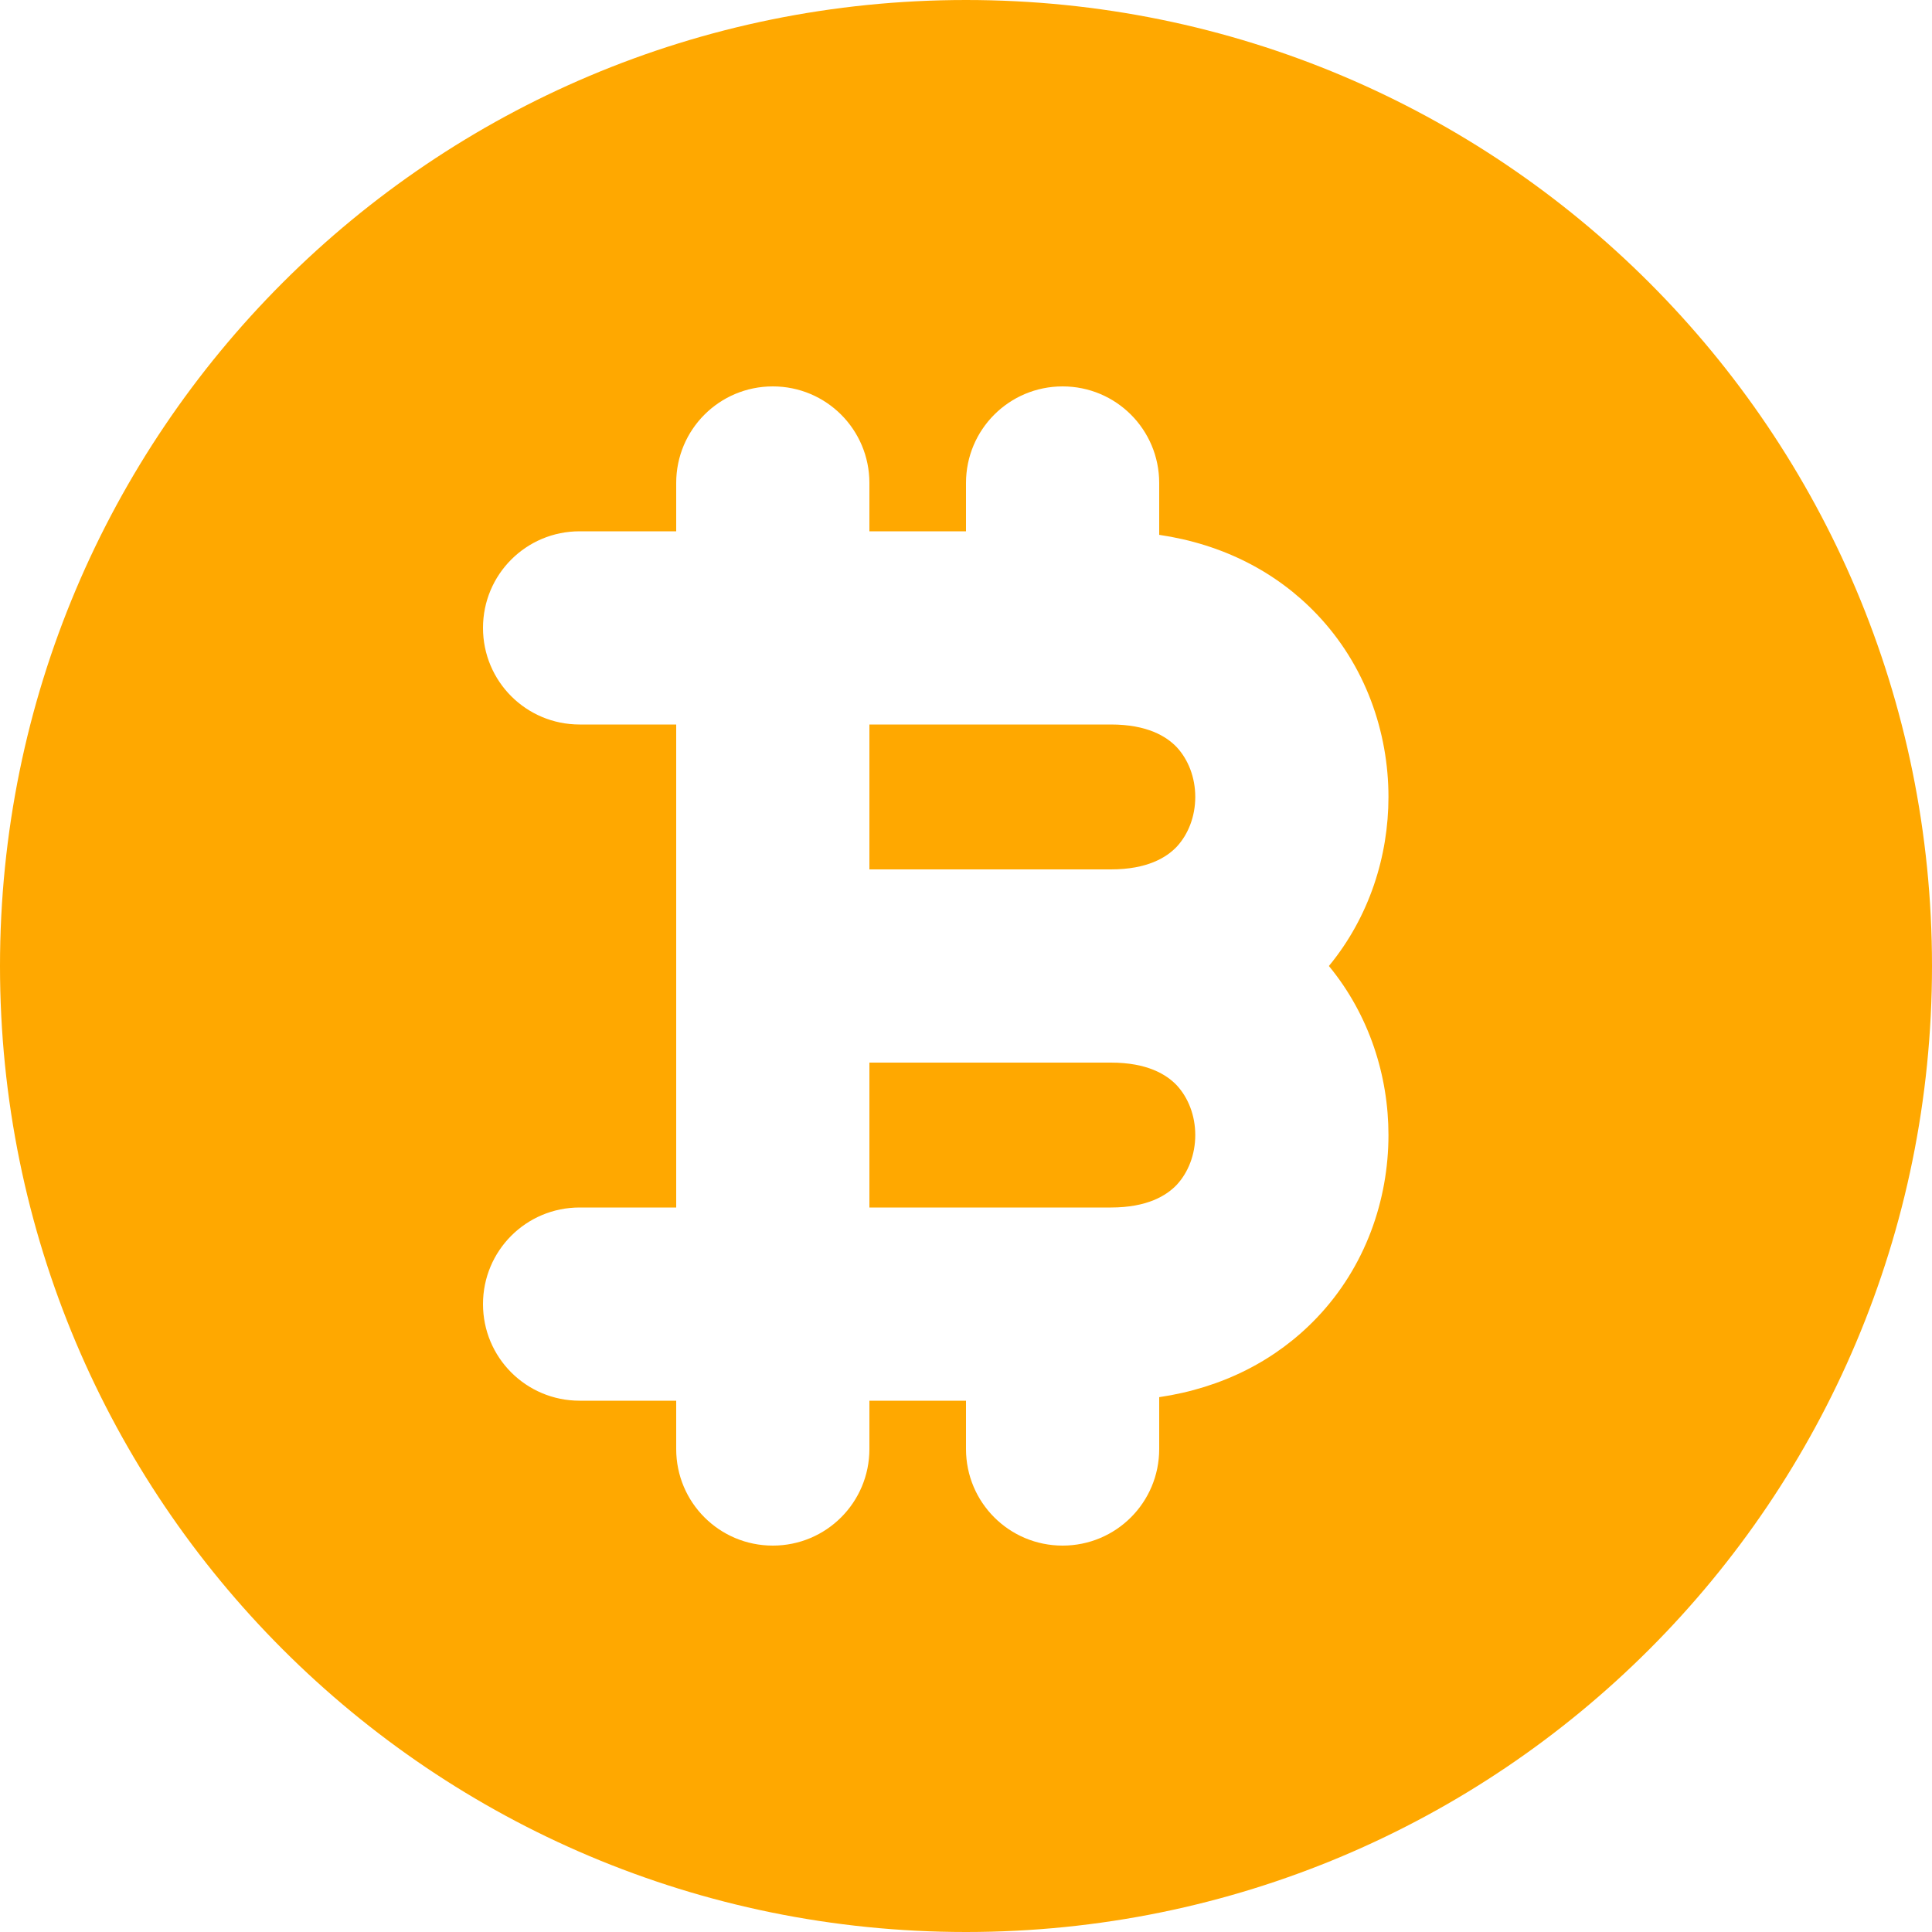
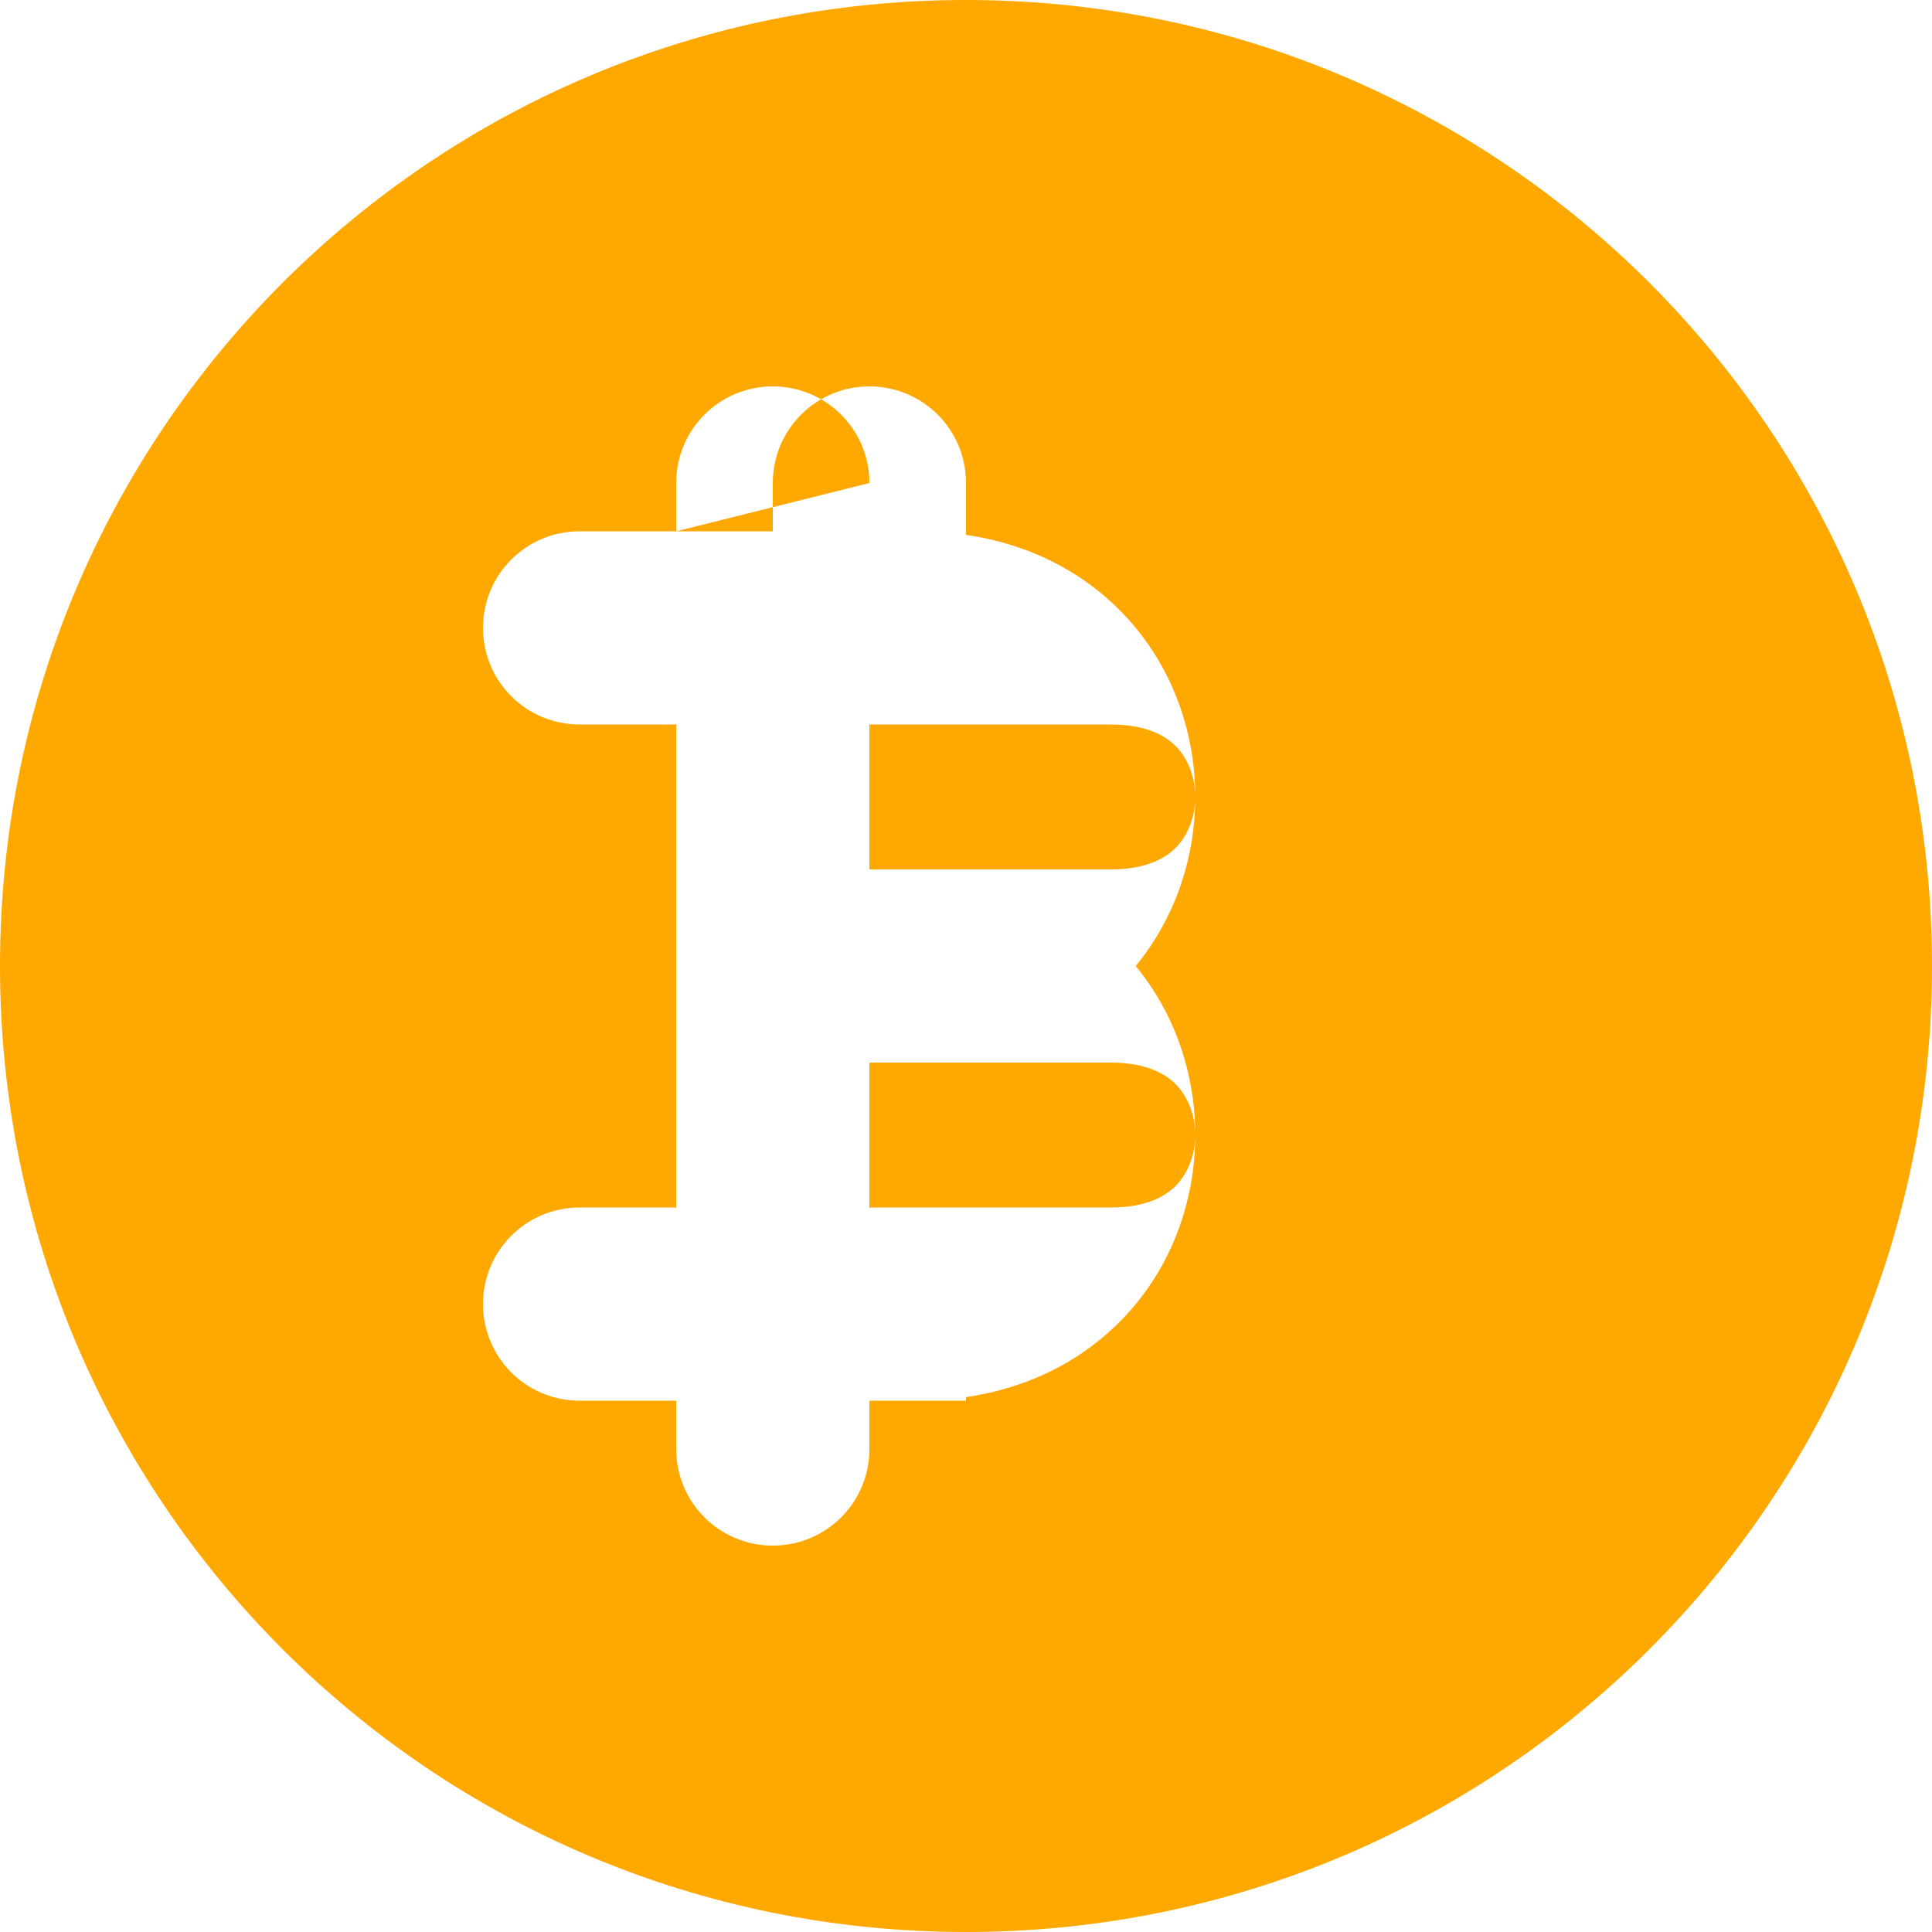
<svg xmlns="http://www.w3.org/2000/svg" version="1.2" viewBox="0 0 600 600" width="600" height="600">
  <title>favicon-svg</title>
  <style>
		.s0 { fill: #ffa800 } 
	</style>
-   <path id="Layer" fill-rule="evenodd" class="s0" d="m300 600c-165.9 0-300-134.1-300-300 0-165.9 134.1-300 300-300 165.9 0 300 134.1 300 300 0 165.9-134.1 300-300 300zm-30-450c0-16.6-13.4-30-30-30-16.6 0-30 13.4-30 30v15h-30c-16.6 0-30 13.4-30 30 0 16.6 13.4 30 30 30h30v150h-30c-16.6 0-30 13.4-30 30 0 16.6 13.4 30 30 30h30v15c0 16.6 13.4 30 30 30 16.6 0 30-13.4 30-30v-15h30v15c0 16.6 13.4 30 30 30 16.6 0 30-13.4 30-30v-16.1c19.7-2.9 36.4-11.5 48.9-24.6 15.2-15.9 22.3-36.7 22.3-56.8 0-18.3-5.9-37.2-18.5-52.5 12.6-15.3 18.5-34.2 18.5-52.5 0-20.1-7.1-40.9-22.3-56.8-12.5-13.1-29.2-21.7-48.9-24.6v-16.1c0-16.6-13.4-30-30-30-16.6 0-30 13.4-30 30v15h-30zm0 120v-45h75c11.3 0 17.3 3.7 20.5 7.1 3.5 3.8 5.7 9.3 5.7 15.4 0 6.1-2.2 11.6-5.7 15.4-3.2 3.4-9.2 7.1-20.5 7.1zm0 105v-45h75c11.3 0 17.3 3.7 20.5 7.1 3.5 3.8 5.7 9.3 5.7 15.4 0 6.1-2.2 11.6-5.7 15.4-3.2 3.4-9.2 7.1-20.5 7.1z" />
+   <path id="Layer" fill-rule="evenodd" class="s0" d="m300 600c-165.9 0-300-134.1-300-300 0-165.9 134.1-300 300-300 165.9 0 300 134.1 300 300 0 165.9-134.1 300-300 300zm-30-450c0-16.6-13.4-30-30-30-16.6 0-30 13.4-30 30v15h-30c-16.6 0-30 13.4-30 30 0 16.6 13.4 30 30 30h30v150h-30c-16.6 0-30 13.4-30 30 0 16.6 13.4 30 30 30h30v15c0 16.6 13.4 30 30 30 16.6 0 30-13.4 30-30v-15h30v15v-16.1c19.7-2.9 36.4-11.5 48.9-24.6 15.2-15.9 22.3-36.7 22.3-56.8 0-18.3-5.9-37.2-18.5-52.5 12.6-15.3 18.5-34.2 18.5-52.5 0-20.1-7.1-40.9-22.3-56.8-12.5-13.1-29.2-21.7-48.9-24.6v-16.1c0-16.6-13.4-30-30-30-16.6 0-30 13.4-30 30v15h-30zm0 120v-45h75c11.3 0 17.3 3.7 20.5 7.1 3.5 3.8 5.7 9.3 5.7 15.4 0 6.1-2.2 11.6-5.7 15.4-3.2 3.4-9.2 7.1-20.5 7.1zm0 105v-45h75c11.3 0 17.3 3.7 20.5 7.1 3.5 3.8 5.7 9.3 5.7 15.4 0 6.1-2.2 11.6-5.7 15.4-3.2 3.4-9.2 7.1-20.5 7.1z" />
</svg>